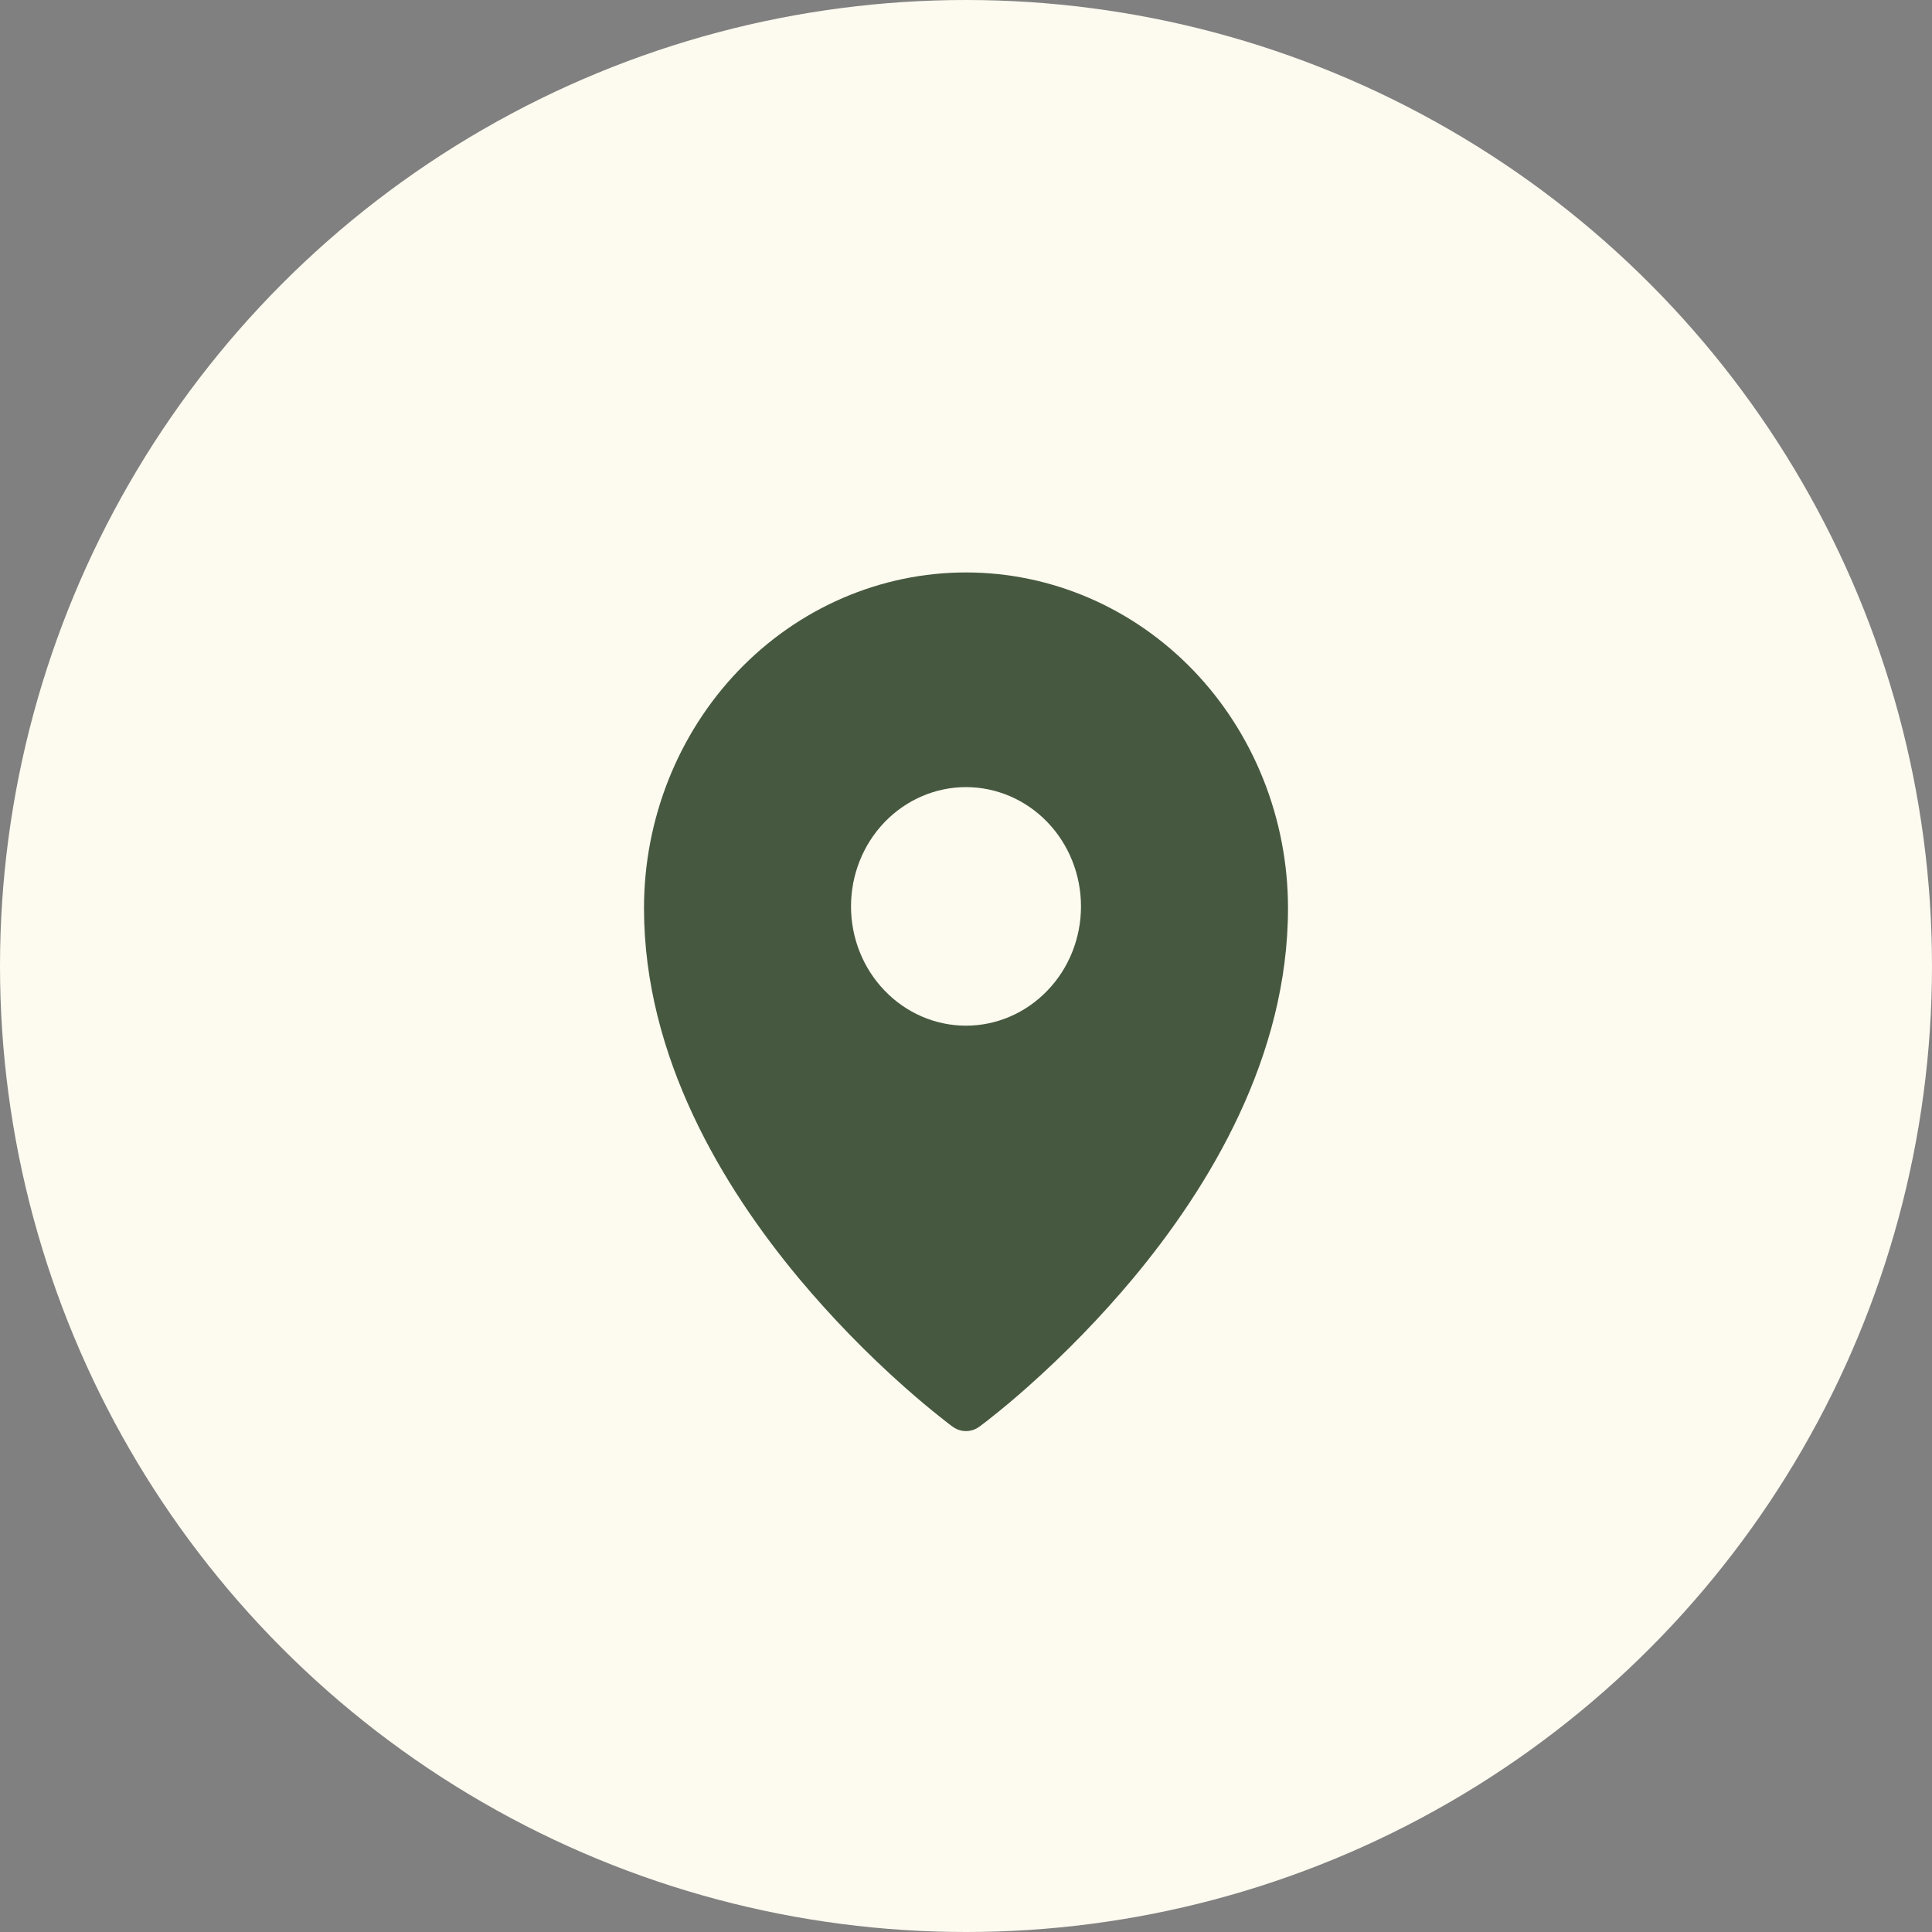
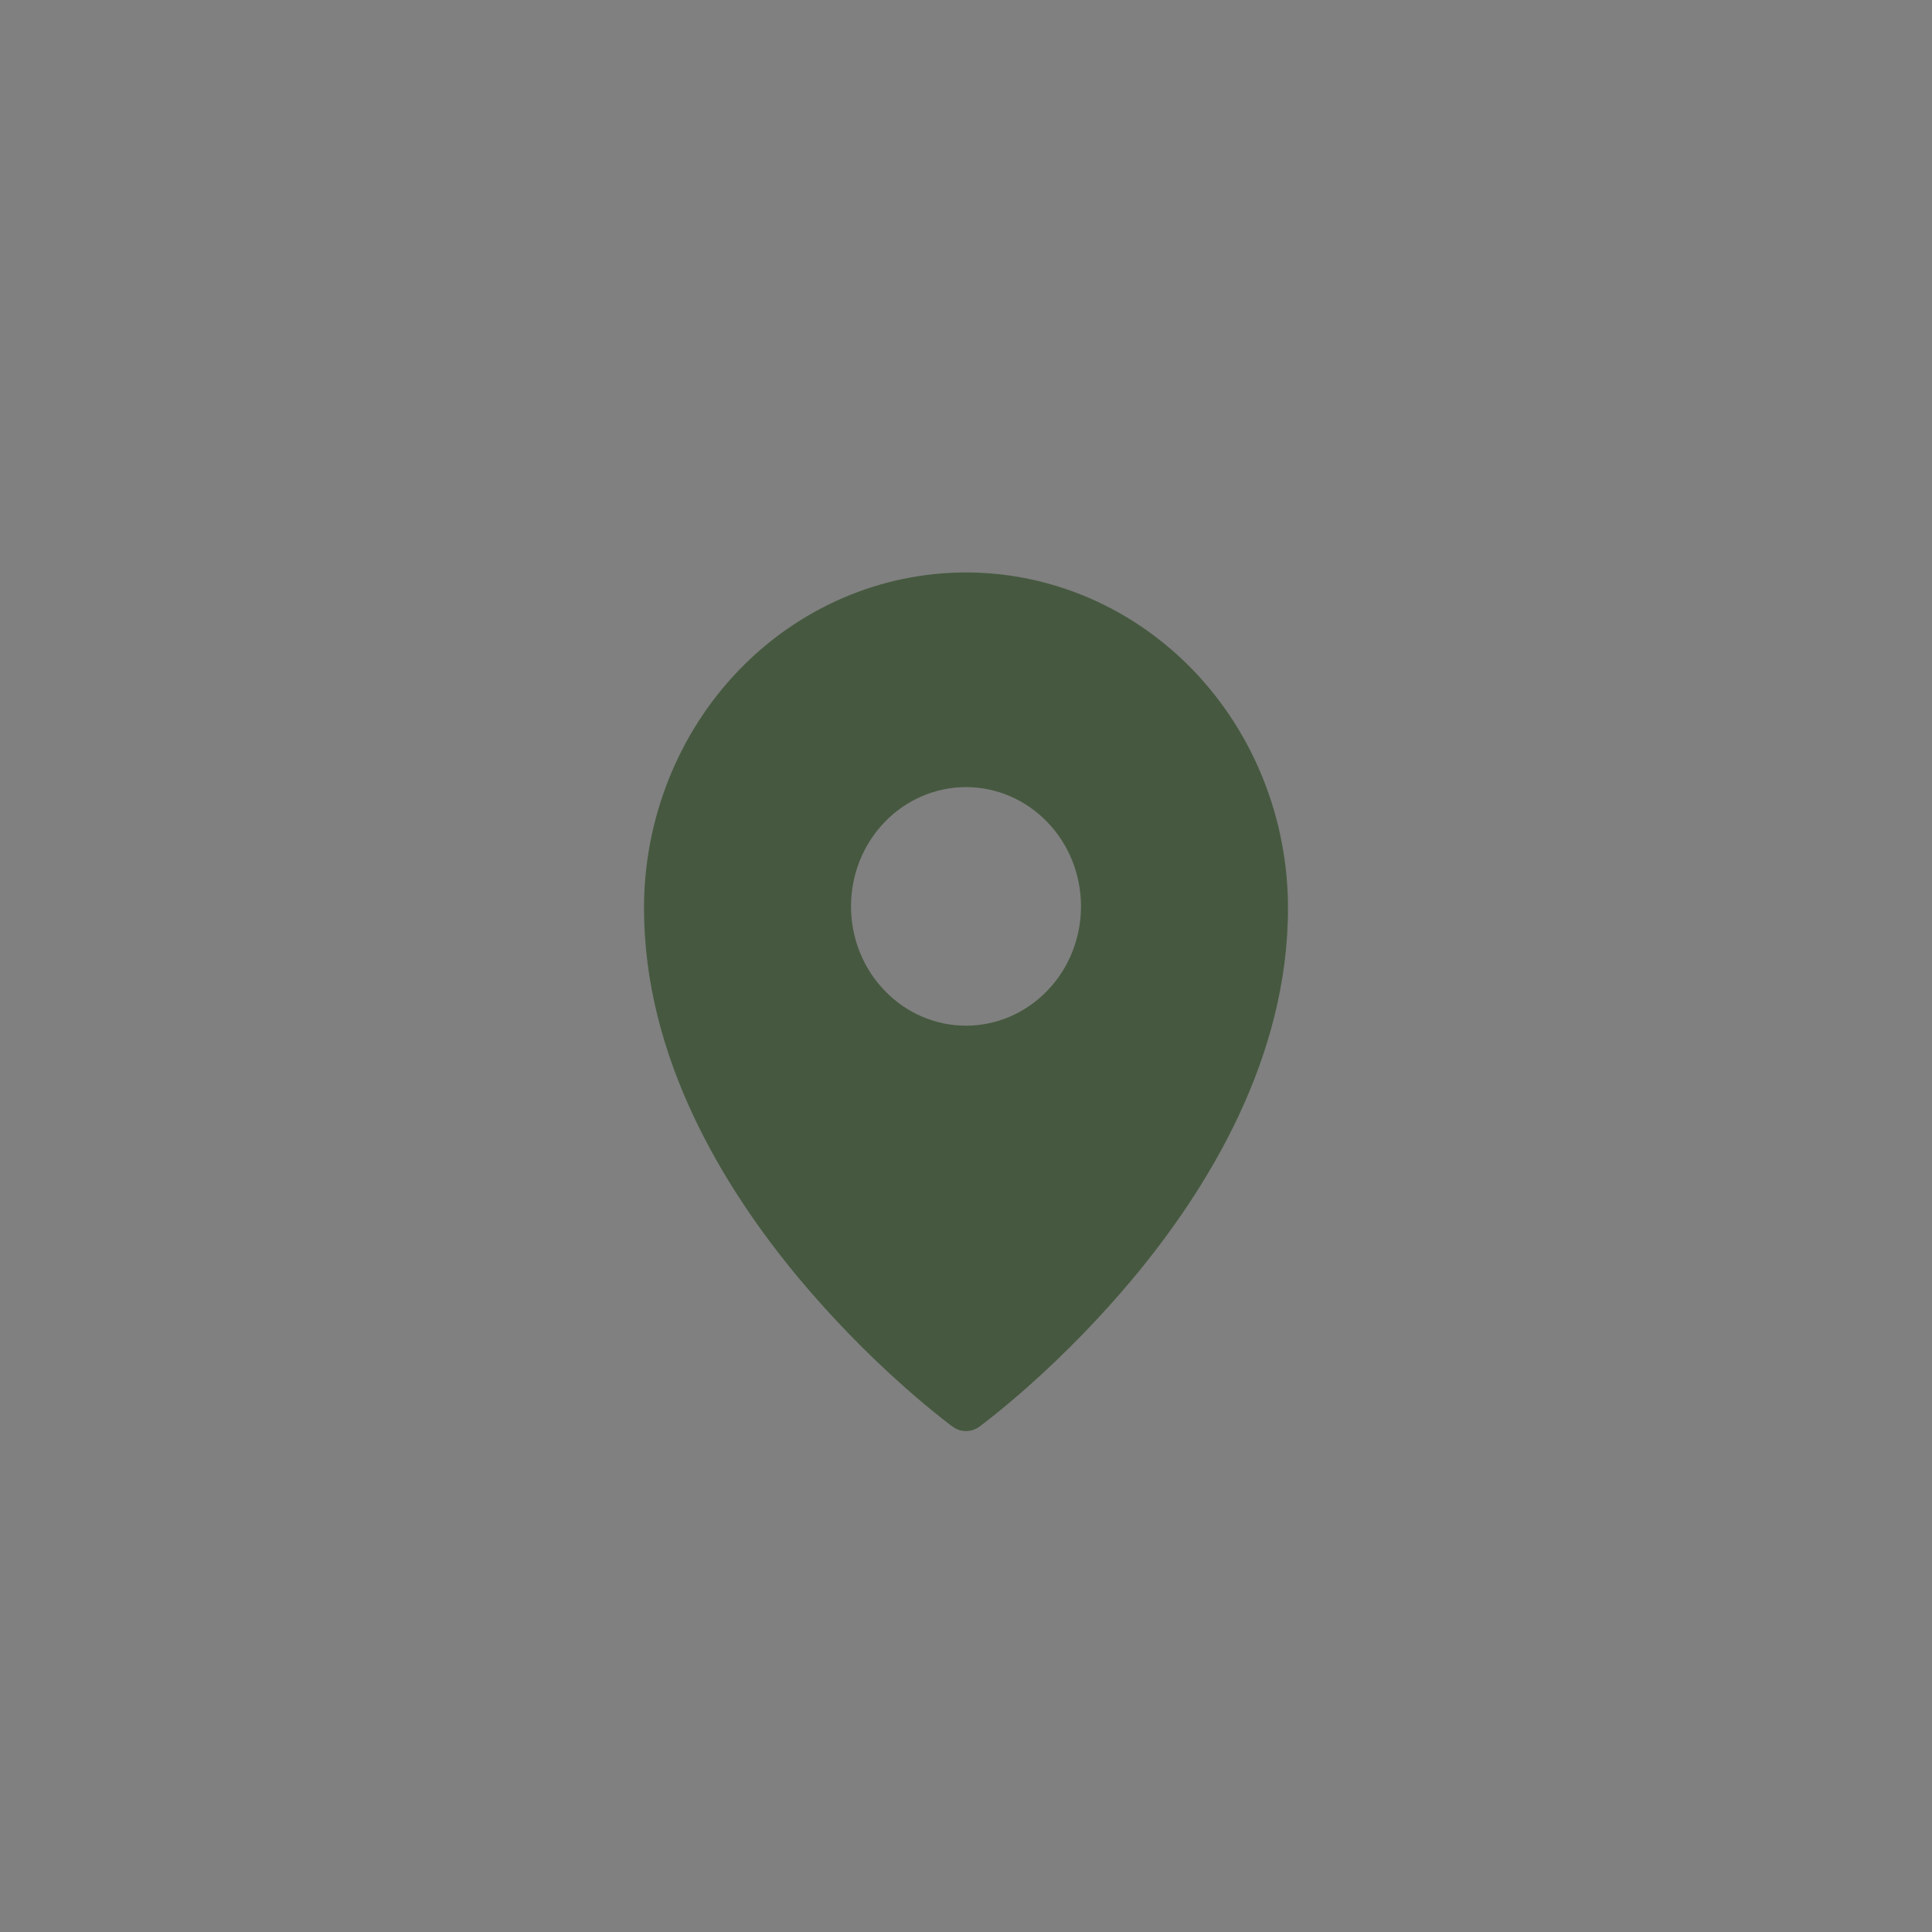
<svg xmlns="http://www.w3.org/2000/svg" width="27" height="27" viewBox="0 0 27 27" fill="none">
  <rect x="0" y="0" width="27" height="27" fill="#808080" stroke="none" />
-   <circle cx="13.5" cy="13.5" r="13.5" fill="#FDFAEF" />
  <path fill-rule="evenodd" clip-rule="evenodd" d="M13.685 19.939L13.686 19.939L13.69 19.936L13.699 19.929L13.737 19.9C13.77 19.876 13.816 19.84 13.875 19.792C13.994 19.698 14.162 19.56 14.362 19.382C14.887 18.916 15.379 18.41 15.832 17.869C16.896 16.593 18 14.774 18 12.692C18 11.449 17.526 10.255 16.683 9.375C16.266 8.94 15.77 8.594 15.224 8.358C14.678 8.122 14.092 8 13.5 8C12.908 8 12.322 8.122 11.776 8.358C11.23 8.594 10.734 8.94 10.317 9.375C9.473 10.257 9 11.45 9 12.692C9 14.774 10.104 16.593 11.168 17.869C11.621 18.41 12.113 18.916 12.638 19.382C12.839 19.56 13.006 19.698 13.125 19.792C13.183 19.839 13.241 19.884 13.3 19.929L13.311 19.936L13.314 19.939L13.315 19.939C13.426 20.02 13.574 20.02 13.685 19.939ZM15.107 12.667C15.107 13.109 14.938 13.533 14.636 13.845C14.335 14.158 13.926 14.334 13.5 14.334C13.074 14.334 12.665 14.158 12.364 13.845C12.062 13.533 11.893 13.109 11.893 12.667C11.893 12.225 12.062 11.801 12.364 11.488C12.665 11.176 13.074 11 13.5 11C13.926 11 14.335 11.176 14.636 11.488C14.938 11.801 15.107 12.225 15.107 12.667Z" fill="#465940" />
</svg>